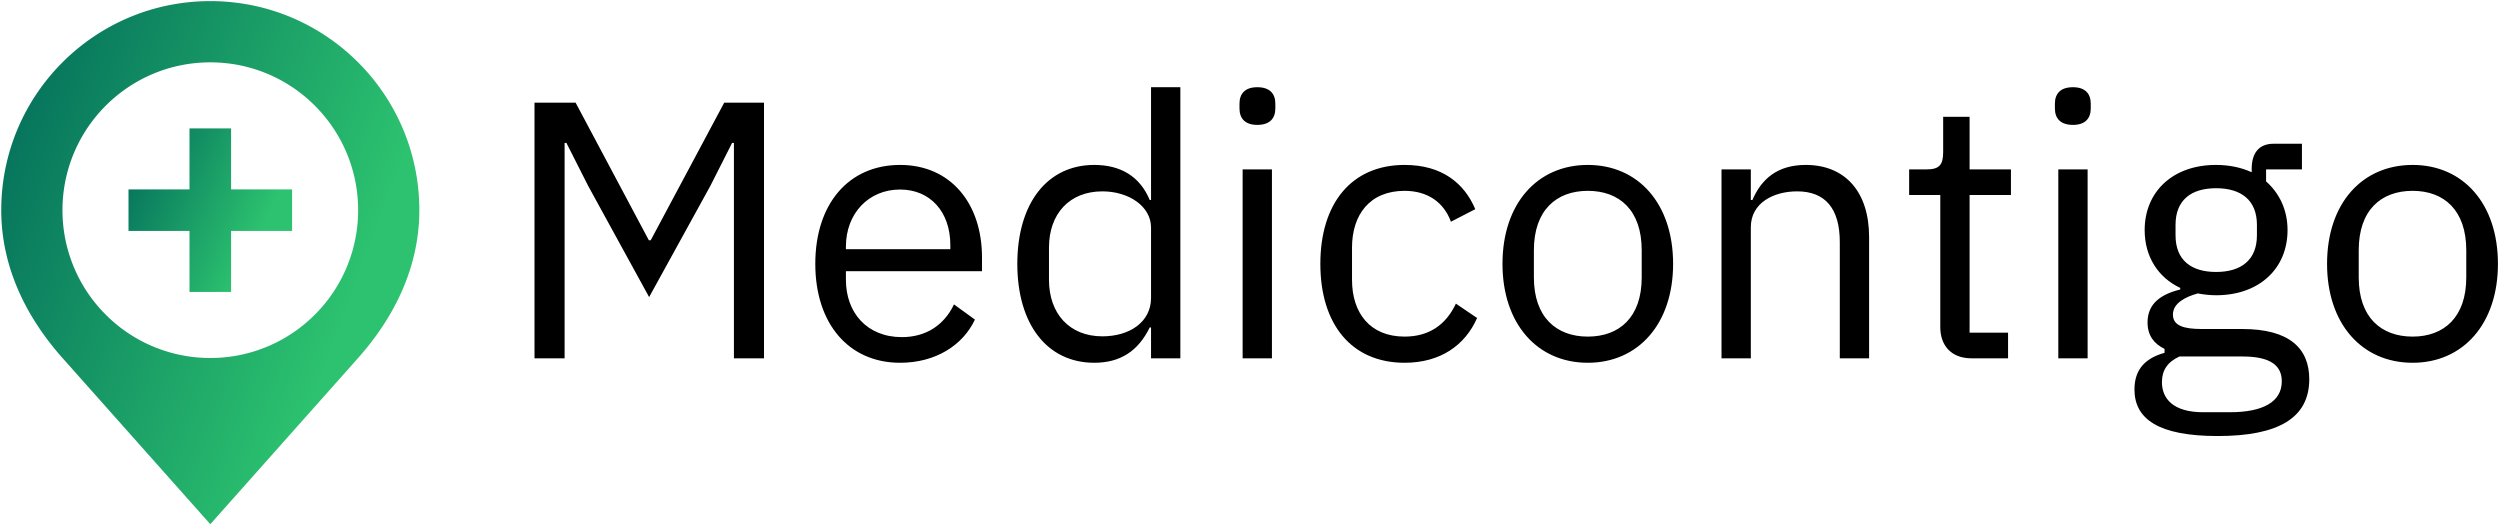
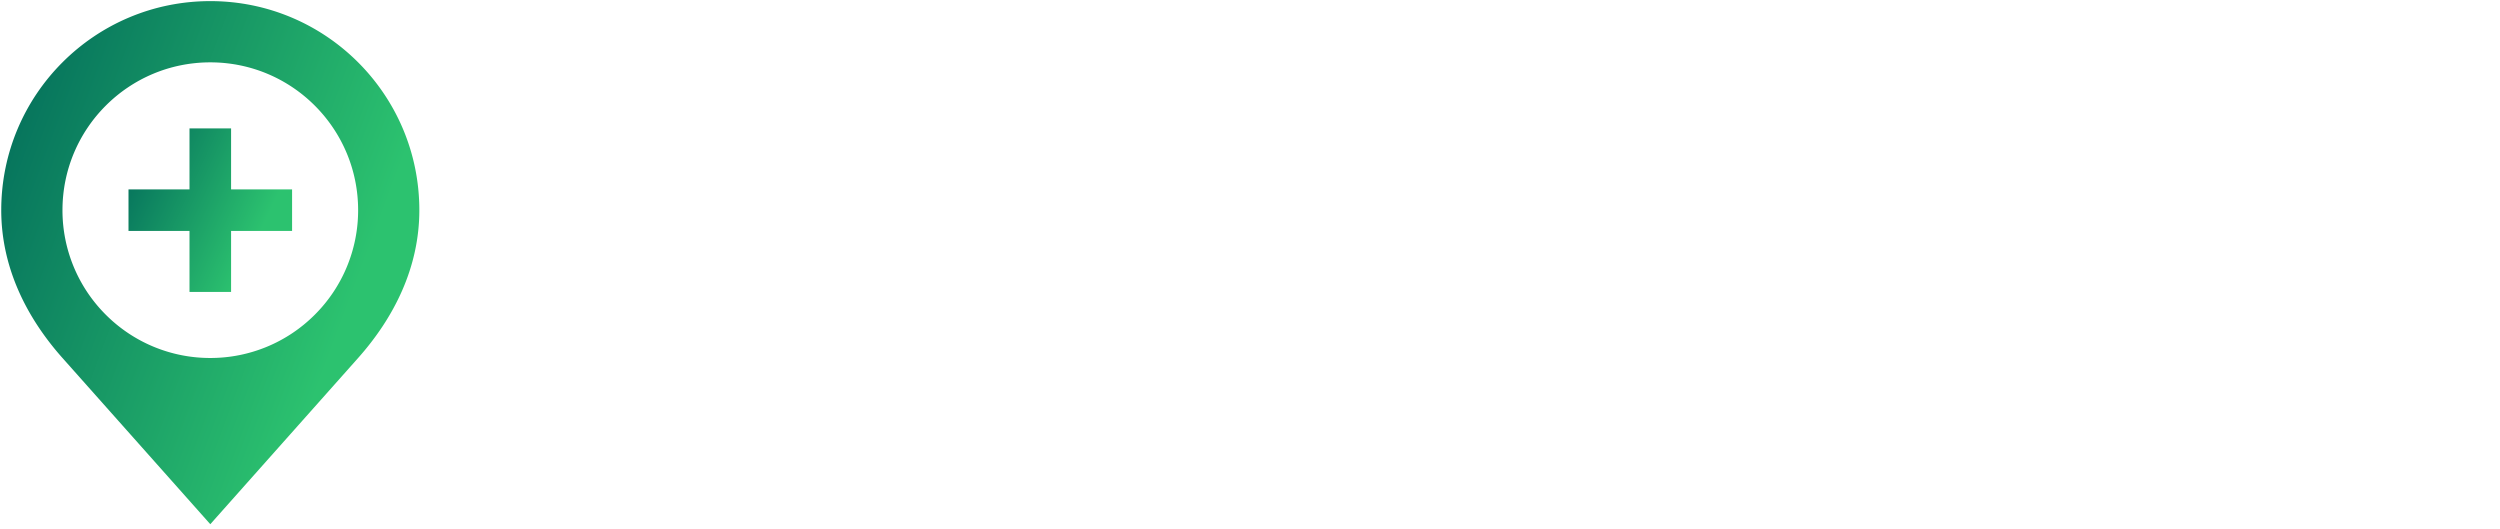
<svg xmlns="http://www.w3.org/2000/svg" data-v-423bf9ae="" viewBox="0 0 430 91" class="iconLeft">
  <g data-v-423bf9ae="" id="dba56b41-0921-4325-9518-391be955a636" fill="#000000" transform="matrix(4.501,0,0,4.501,86.084,-2.959)">
-     <path d="M1.30 14.35L2.45 14.35L2.45 6.12L2.52 6.12L3.35 7.76L5.68 12.01L8.02 7.76L8.85 6.12L8.92 6.12L8.92 14.35L10.07 14.35L10.07 4.58L8.55 4.58L5.74 9.84L5.67 9.84L2.87 4.58L1.30 4.58ZM15.27 14.52C16.63 14.52 17.67 13.85 18.13 12.87L17.33 12.29C16.95 13.09 16.25 13.54 15.34 13.54C14 13.54 13.20 12.60 13.20 11.35L13.20 11.02L18.40 11.02L18.40 10.49C18.40 8.44 17.21 6.96 15.27 6.96C13.31 6.96 12.03 8.44 12.03 10.74C12.03 13.03 13.31 14.52 15.27 14.52ZM15.27 7.90C16.42 7.90 17.19 8.75 17.19 10.02L17.19 10.18L13.20 10.18L13.20 10.08C13.20 8.82 14.06 7.90 15.27 7.90ZM24.86 14.35L25.98 14.35L25.98 3.99L24.86 3.99L24.86 8.30L24.81 8.30C24.43 7.39 23.69 6.96 22.69 6.96C20.89 6.96 19.75 8.43 19.75 10.74C19.75 13.05 20.89 14.52 22.69 14.52C23.69 14.52 24.37 14.07 24.81 13.17L24.86 13.17ZM23.00 13.51C21.74 13.51 20.96 12.64 20.96 11.35L20.96 10.12C20.96 8.83 21.74 7.97 23.00 7.97C24.02 7.97 24.86 8.55 24.86 9.35L24.86 12.04C24.86 12.98 24.02 13.51 23.00 13.51ZM28.92 5.43C29.40 5.43 29.61 5.18 29.61 4.80L29.61 4.62C29.61 4.24 29.40 3.99 28.92 3.99C28.45 3.99 28.24 4.24 28.24 4.62L28.24 4.80C28.24 5.18 28.45 5.43 28.92 5.43ZM28.36 14.35L29.48 14.35L29.48 7.13L28.36 7.13ZM34.55 14.52C35.92 14.52 36.86 13.85 37.32 12.81L36.51 12.26C36.12 13.09 35.46 13.52 34.55 13.52C33.22 13.52 32.54 12.61 32.54 11.35L32.54 10.12C32.54 8.86 33.22 7.95 34.55 7.95C35.43 7.95 36.05 8.39 36.32 9.13L37.25 8.65C36.83 7.66 35.98 6.96 34.55 6.96C32.52 6.96 31.33 8.43 31.33 10.74C31.33 13.05 32.52 14.52 34.55 14.52ZM41.55 14.52C43.48 14.52 44.81 13.03 44.81 10.74C44.81 8.44 43.48 6.96 41.55 6.96C39.62 6.96 38.29 8.44 38.29 10.74C38.29 13.03 39.62 14.52 41.55 14.52ZM41.55 13.52C40.35 13.52 39.49 12.78 39.49 11.26L39.49 10.22C39.49 8.69 40.35 7.95 41.55 7.95C42.76 7.95 43.61 8.69 43.61 10.22L43.61 11.26C43.61 12.78 42.76 13.52 41.55 13.52ZM47.78 14.35L47.78 9.34C47.78 8.41 48.65 7.97 49.55 7.97C50.62 7.97 51.18 8.62 51.18 9.91L51.18 14.35L52.30 14.35L52.30 9.72C52.30 7.97 51.37 6.96 49.88 6.96C48.80 6.96 48.19 7.49 47.84 8.30L47.78 8.30L47.78 7.13L46.66 7.13L46.66 14.35ZM57.61 14.35L57.61 13.37L56.14 13.37L56.14 8.11L57.72 8.11L57.72 7.13L56.14 7.13L56.14 5.12L55.13 5.12L55.13 6.47C55.13 6.96 54.98 7.13 54.50 7.13L53.83 7.13L53.83 8.11L55.02 8.11L55.02 13.16C55.02 13.86 55.44 14.35 56.21 14.35ZM60.09 5.43C60.56 5.43 60.77 5.18 60.77 4.80L60.77 4.62C60.77 4.24 60.56 3.99 60.09 3.99C59.61 3.99 59.40 4.24 59.40 4.62L59.40 4.80C59.40 5.18 59.61 5.43 60.09 5.43ZM59.53 14.35L60.65 14.35L60.65 7.13L59.53 7.13ZM69.12 15.15C69.12 13.96 68.35 13.23 66.56 13.23L65.02 13.23C64.36 13.23 63.91 13.12 63.91 12.68C63.91 12.24 64.39 12.00 64.86 11.87C65.07 11.91 65.32 11.94 65.56 11.94C67.21 11.94 68.29 10.92 68.29 9.45C68.29 8.68 67.98 8.04 67.47 7.59L67.47 7.13L68.84 7.13L68.84 6.15L67.76 6.15C67.16 6.15 66.92 6.55 66.92 7.11L66.92 7.24C66.53 7.06 66.07 6.96 65.55 6.96C63.91 6.96 62.83 7.98 62.83 9.45C62.83 10.46 63.34 11.26 64.19 11.66L64.19 11.72C63.46 11.90 62.94 12.25 62.94 12.98C62.94 13.47 63.18 13.79 63.59 13.99L63.59 14.14C62.87 14.34 62.44 14.76 62.44 15.54C62.44 16.67 63.36 17.32 65.62 17.32C67.94 17.32 69.12 16.63 69.12 15.15ZM68.07 15.23C68.07 16.02 67.34 16.41 66.09 16.41L65.06 16.41C63.92 16.41 63.49 15.89 63.49 15.26C63.49 14.81 63.70 14.49 64.16 14.28L66.57 14.28C67.69 14.28 68.07 14.66 68.07 15.23ZM65.56 11.05C64.61 11.05 64.01 10.60 64.01 9.65L64.01 9.25C64.01 8.30 64.61 7.85 65.56 7.85C66.51 7.85 67.12 8.30 67.12 9.25L67.12 9.65C67.12 10.60 66.51 11.05 65.56 11.05ZM73.07 14.52C75.00 14.52 76.33 13.03 76.33 10.74C76.33 8.44 75.00 6.96 73.07 6.96C71.13 6.96 69.80 8.44 69.80 10.74C69.80 13.03 71.13 14.52 73.07 14.52ZM73.07 13.52C71.86 13.52 71.01 12.78 71.01 11.26L71.01 10.22C71.01 8.69 71.86 7.95 73.07 7.95C74.27 7.95 75.12 8.69 75.12 10.22L75.12 11.26C75.12 12.78 74.27 13.52 73.07 13.52Z" />
-   </g>
+     </g>
  <defs data-v-423bf9ae="">
    <linearGradient data-v-423bf9ae="" gradientTransform="rotate(25)" id="92def300-1cd0-44fc-b3d5-06d0e4bd9635" x1="0%" y1="0%" x2="100%" y2="0%">
      <stop data-v-423bf9ae="" offset="0%" style="stop-color: rgb(1, 105, 90); stop-opacity: 1;" />
      <stop data-v-423bf9ae="" offset="100%" style="stop-color: rgb(44, 194, 111); stop-opacity: 1;" />
    </linearGradient>
  </defs>
  <g data-v-423bf9ae="" id="deec1dcc-278e-45dc-9602-a9540defb819" transform="matrix(1.004,0,0,1.004,-14.029,-5.022)" stroke="none" fill="url(#92def300-1cd0-44fc-b3d5-06d0e4bd9635)">
    <g clip-rule="evenodd">
      <path d="M50 5.194c-19.78 0-35.813 16.034-35.813 35.813 0 9.889 4.398 18.474 10.49 25.324L50 94.806l25.324-28.474c6.09-6.851 10.488-15.436 10.488-25.325C85.813 21.229 69.779 5.194 50 5.194zm17.906 53.719A25.242 25.242 0 0 1 50 66.33a25.245 25.245 0 0 1-17.908-7.417 25.245 25.245 0 0 1-7.416-17.906c0-13.987 11.339-25.323 25.325-25.323 13.984 0 25.324 11.336 25.324 25.323a25.252 25.252 0 0 1-7.419 17.906z" />
      <path d="M53.561 26.995h-7.122v10.451H35.988v7.122h10.451v10.451h7.122V44.568h10.451v-7.122H53.561z" />
    </g>
  </g>
</svg>